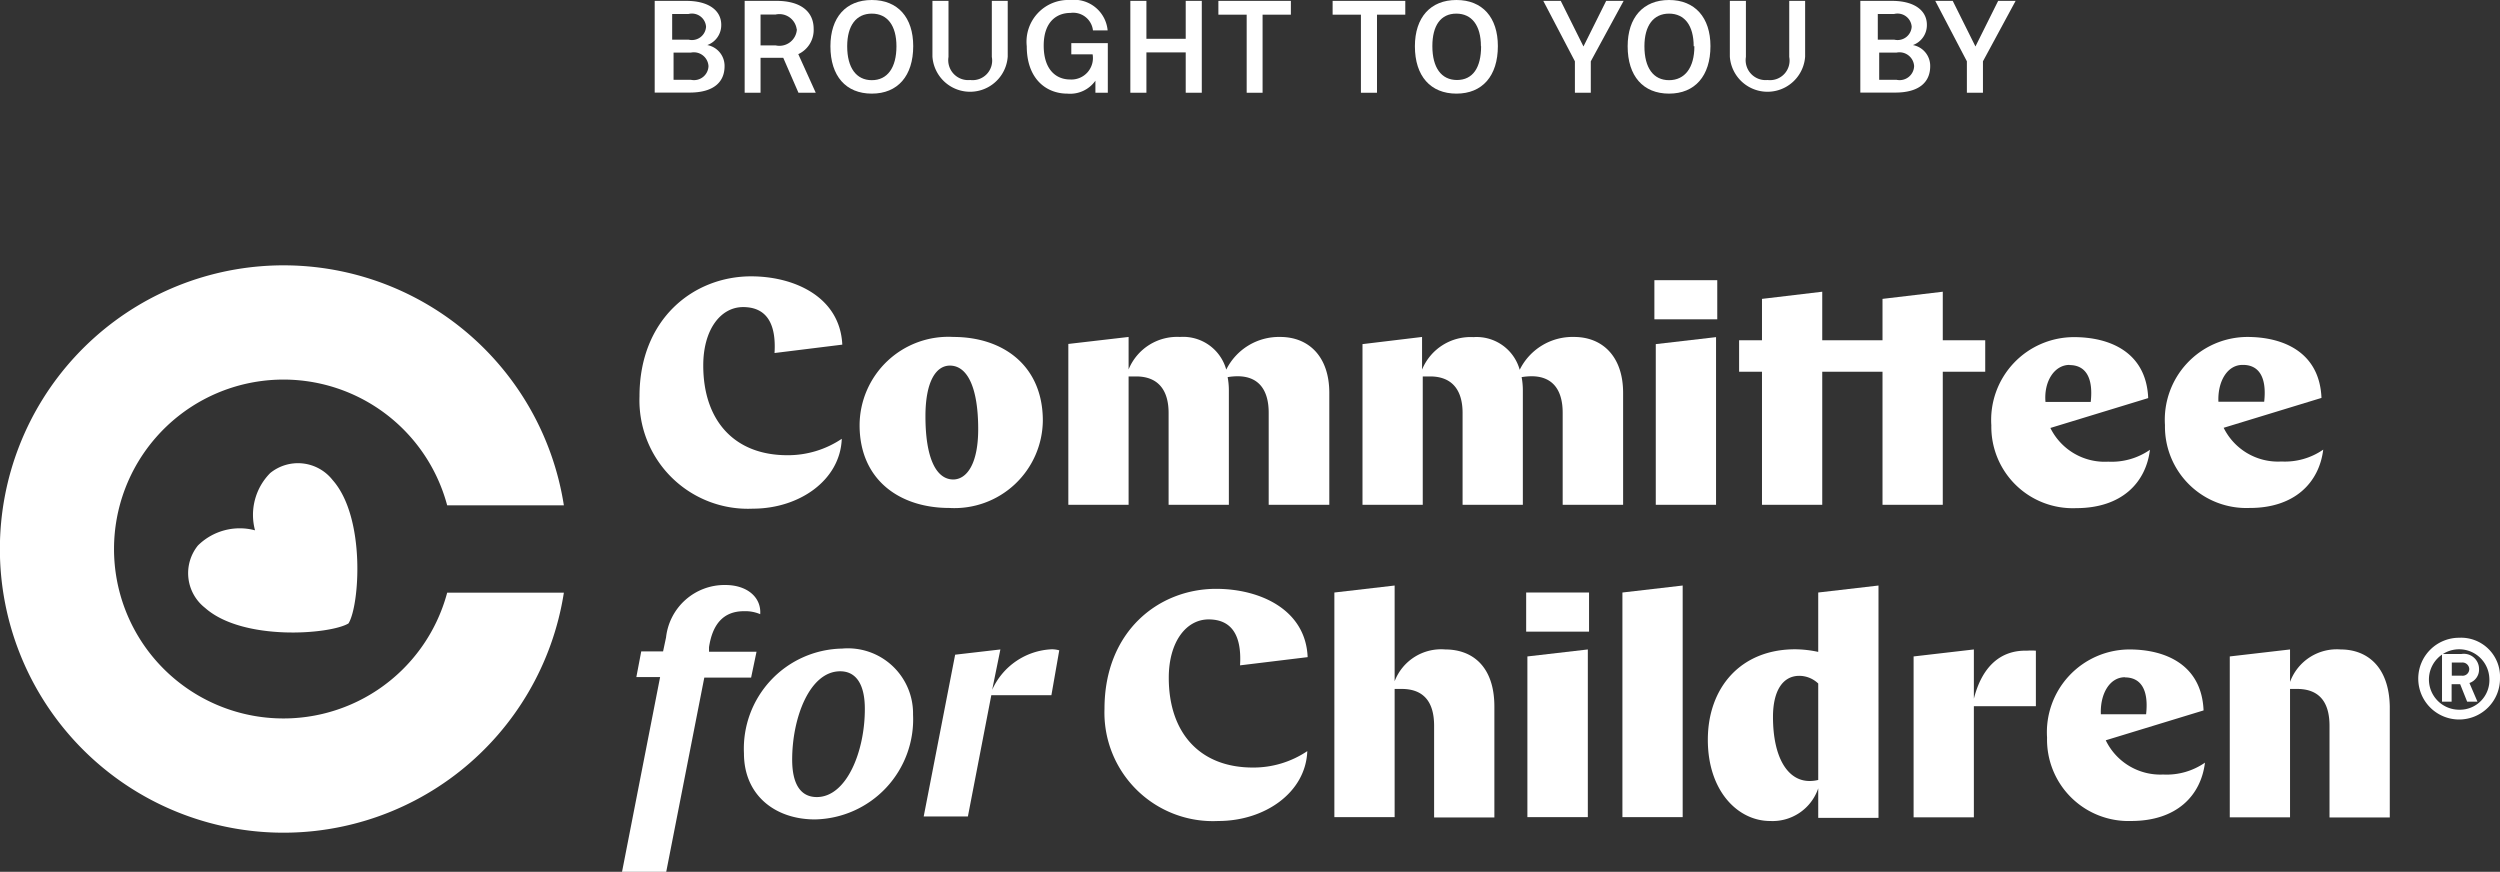
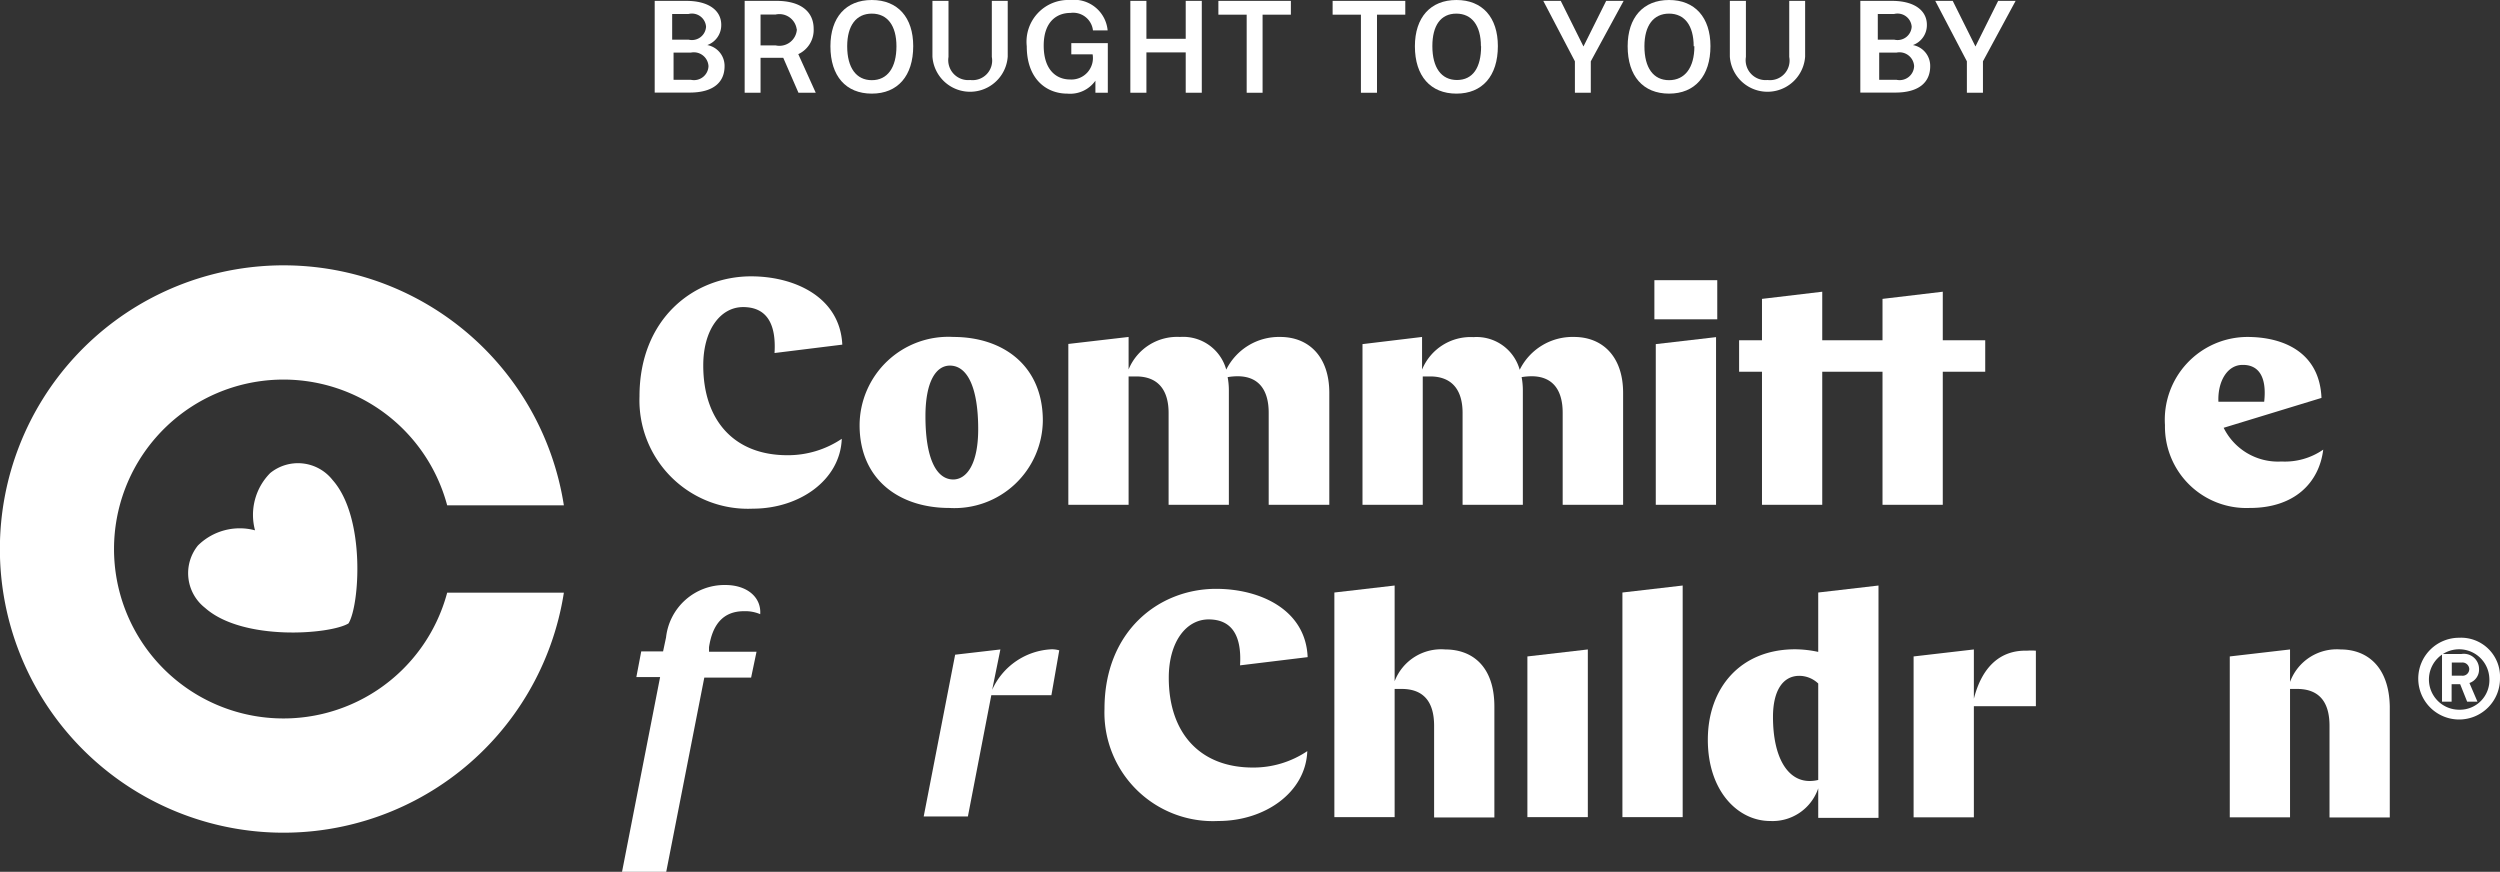
<svg xmlns="http://www.w3.org/2000/svg" id="Layer_1" data-name="Layer 1" viewBox="0 0 143.12 49.91">
  <rect x="0" y="0" width="143.12" height="49.91" fill="#333333" stroke="none" />
  <defs>
    <style>.cls-1{fill:#fff;}</style>
  </defs>
  <title>cfc-tagwithbtyb-RIGHTEDGE-cmyk-outlines (1)</title>
  <path class="cls-1" d="M41.48,3.79h0c0,0.91-.63,1.51-2,1.51h-2V0.05h1.81c1.28,0,2,.55,2,1.37h0a1.21,1.21,0,0,1-.8,1.16A1.21,1.21,0,0,1,41.48,3.79Zm-3-3V2.27h0.94a0.81,0.81,0,0,0,1-.74h0a0.81,0.81,0,0,0-1-.73H38.45Zm2.08,3a0.84,0.84,0,0,0-1-.78h-1V4.57h1a0.83,0.83,0,0,0,1-.8h0Z" />
  <path class="cls-1" d="M45.71,5.31l-0.87-2-0.39,0H43.54v2H42.63V0.05h1.83c1.32,0,2.12.57,2.12,1.6h0A1.52,1.52,0,0,1,45.7,3.1l1,2.21h-1Zm-0.1-3.63h0a1,1,0,0,0-1.2-.85H43.54V2.6h0.87A1,1,0,0,0,45.62,1.67Z" />
  <path class="cls-1" d="M47.54,2.65h0C47.54,1,48.42,0,49.91,0s2.37,1,2.37,2.64h0c0,1.71-.89,2.72-2.37,2.72S47.54,4.36,47.54,2.65Zm3.78,0h0c0-1.19-.52-1.87-1.41-1.87s-1.41.68-1.41,1.87h0c0,1.23.52,1.94,1.41,1.94S51.32,3.88,51.32,2.65Z" />
  <path class="cls-1" d="M57.69,0.05V3.24a2.16,2.16,0,0,1-4.31,0V0.05H54.3V3.26a1.14,1.14,0,0,0,1.24,1.32,1.12,1.12,0,0,0,1.24-1.32V0.05h0.92Z" />
  <path class="cls-1" d="M63.42,2.47V5.31H62.71V4.62a1.77,1.77,0,0,1-1.61.74c-1.2,0-2.32-.84-2.32-2.71h0A2.39,2.39,0,0,1,61.26,0a1.93,1.93,0,0,1,2.15,1.74v0H62.57v0a1.14,1.14,0,0,0-1.29-1c-0.78,0-1.53.5-1.53,1.87h0c0,1.38.71,1.94,1.51,1.94a1.23,1.23,0,0,0,1.29-1.44H61.33V2.47h2.09Z" />
  <path class="cls-1" d="M68.8,0.05V5.31H67.88V3H65.63V5.31H64.71V0.05h0.92V2.22h2.25V0.05H68.8Z" />
  <path class="cls-1" d="M73.9,0.84H72.28V5.31H71.37V0.84H69.75V0.05H73.9V0.84Z" />
  <path class="cls-1" d="M80.45,0.84H78.83V5.31H77.91V0.84H76.29V0.05h4.16V0.84Z" />
  <path class="cls-1" d="M81,2.65h0C81,1,81.89,0,83.38,0s2.37,1,2.37,2.64h0c0,1.71-.89,2.72-2.37,2.72S81,4.36,81,2.65Zm3.78,0h0c0-1.19-.52-1.87-1.41-1.87S82,1.46,82,2.64h0c0,1.23.51,1.94,1.41,1.94S84.79,3.88,84.79,2.65Z" />
  <path class="cls-1" d="M91.07,3.51v1.8H90.16V3.51L88.35,0.05h1l1.3,2.61,1.3-2.61h1Z" />
  <path class="cls-1" d="M93.18,2.65h0C93.18,1,94.07,0,95.55,0s2.37,1,2.37,2.64h0c0,1.71-.89,2.72-2.37,2.72S93.18,4.36,93.18,2.65Zm3.78,0h0c0-1.19-.52-1.87-1.41-1.87s-1.41.68-1.41,1.87h0c0,1.23.51,1.94,1.41,1.94S97,3.88,97,2.65Z" />
  <path class="cls-1" d="M103.34,0.05V3.24a2.16,2.16,0,0,1-4.31,0V0.05h0.92V3.26a1.14,1.14,0,0,0,1.24,1.32,1.12,1.12,0,0,0,1.24-1.32V0.05h0.92Z" />
  <path class="cls-1" d="M110.5,3.79h0c0,0.91-.63,1.51-2,1.51h-2V0.05h1.81c1.28,0,2,.55,2,1.37h0a1.21,1.21,0,0,1-.8,1.16A1.21,1.21,0,0,1,110.5,3.79Zm-3-3V2.27h0.94a0.81,0.81,0,0,0,1-.74h0a0.81,0.81,0,0,0-1-.73h-0.93Zm2.08,3a0.84,0.84,0,0,0-1-.78h-1V4.57h1a0.83,0.83,0,0,0,1-.8h0Z" />
  <path class="cls-1" d="M113.52,3.51v1.8H112.6V3.51l-1.81-3.46h1l1.3,2.61,1.3-2.61h1Z" />
  <path class="cls-1" d="M11.33,31.23a2.52,2.52,0,0,0,.41,3.57c2.16,1.92,7.17,1.52,8.21.89,0.63-1,1-6.06-.91-8.21a2.52,2.52,0,0,0-3.57-.4,3.4,3.4,0,0,0-.87,3.28A3.4,3.4,0,0,0,11.33,31.23Z" />
  <path class="cls-1" d="M25.6,28.93h6.68a16.24,16.24,0,1,0,0,5H25.6A9.7,9.7,0,1,1,25.6,28.93Z" />
  <path class="cls-1" d="M43.1,29.12c2.65,0,5-1.62,5.09-4a5.52,5.52,0,0,1-3.12.94c-3,0-4.81-1.95-4.81-5.14,0-2.06,1-3.34,2.28-3.34s1.91,0.86,1.8,2.63l3.88-.48C48.09,17,45.48,15.82,43,15.82c-3.29,0-6.39,2.43-6.39,6.87A6.21,6.21,0,0,0,43.1,29.12Z" />
  <path class="cls-1" d="M54.58,19.29a5.08,5.08,0,0,0-5.37,5.05c0,3.12,2.28,4.74,5.14,4.74a5.06,5.06,0,0,0,5.35-5C59.7,20.93,57.42,19.29,54.58,19.29Zm0,8.16c-1,0-1.6-1.25-1.6-3.62,0-2,.61-2.9,1.4-2.9,1,0,1.62,1.25,1.62,3.64C56,26.55,55.35,27.45,54.56,27.45Z" />
  <path class="cls-1" d="M64.62,21.55l0.42,0c1.25,0,1.86.77,1.86,2.09V28.9h3.45V22.38a4.12,4.12,0,0,0-.07-0.79,3.48,3.48,0,0,1,.57-0.05c1.18,0,1.78.75,1.78,2.09V28.9h3.47V22.49c0-2.08-1.18-3.2-2.81-3.2a3.37,3.37,0,0,0-3.09,1.87,2.56,2.56,0,0,0-2.65-1.87,3,3,0,0,0-2.94,1.86V19.29l-3.45.4V28.9h3.45V21.55Z" />
  <path class="cls-1" d="M92.92,28.9V22.49c0-2.08-1.18-3.2-2.81-3.2A3.37,3.37,0,0,0,87,21.17a2.56,2.56,0,0,0-2.65-1.87,3,3,0,0,0-2.94,1.86V19.29L78,19.7V28.9h3.45V21.55l0.42,0c1.25,0,1.86.77,1.86,2.09V28.9h3.45V22.38a4.12,4.12,0,0,0-.07-0.79,3.49,3.49,0,0,1,.57-0.05c1.18,0,1.78.75,1.78,2.09V28.9h3.47Z" />
  <rect class="cls-1" x="94.71" y="16.04" width="3.6" height="2.24" />
  <polygon class="cls-1" points="98.24 19.3 94.79 19.7 94.79 28.9 98.24 28.9 98.24 19.3" />
  <polygon class="cls-1" points="107.77 28.9 111.22 28.9 111.22 21.28 113.65 21.28 113.65 19.48 111.22 19.48 111.22 16.7 107.77 17.11 107.77 19.48 106.75 19.48 106.46 19.48 104.32 19.48 104.32 16.7 100.87 17.11 100.87 19.48 99.56 19.48 99.56 21.28 100.87 21.28 100.87 28.9 104.32 28.9 104.32 21.28 106.46 21.28 106.75 21.28 107.77 21.28 107.77 28.9" />
-   <path class="cls-1" d="M118.85,29.09c2.63,0,4-1.47,4.23-3.34a3.85,3.85,0,0,1-2.39.68,3.47,3.47,0,0,1-3.31-1.93l5.6-1.71c-0.11-2.63-2.2-3.49-4.24-3.49A4.74,4.74,0,0,0,114,24.35,4.66,4.66,0,0,0,118.85,29.09Zm-0.37-8.19c0.81,0,1.38.57,1.21,2.11H117.1C117,21.85,117.6,20.89,118.48,20.89Z" />
  <path class="cls-1" d="M133,25.74a3.85,3.85,0,0,1-2.39.68,3.47,3.47,0,0,1-3.31-1.93l5.6-1.71c-0.11-2.63-2.2-3.49-4.24-3.49a4.74,4.74,0,0,0-4.72,5.05,4.66,4.66,0,0,0,4.83,4.74C131.37,29.09,132.77,27.62,133,25.74Zm-4.59-4.85c0.81,0,1.38.57,1.21,2.11H127C126.95,21.85,127.5,20.89,128.38,20.89Z" />
  <path class="cls-1" d="M74.86,37.62c-0.11-2.72-2.72-3.91-5.24-3.91-3.29,0-6.39,2.43-6.39,6.87A6.21,6.21,0,0,0,69.75,47c2.65,0,5-1.62,5.09-4a5.52,5.52,0,0,1-3.12.94c-3,0-4.81-1.95-4.81-5.14,0-2.06,1-3.34,2.28-3.34s1.91,0.86,1.8,2.63Z" />
  <path class="cls-1" d="M82.74,37.18A2.85,2.85,0,0,0,79.84,39V33.52l-3.45.4V46.78h3.45V39.44l0.4,0c1.27,0,1.86.75,1.86,2.11v5.25h3.45V40.45C85.55,38.13,84.27,37.18,82.74,37.18Z" />
  <polygon class="cls-1" points="87.44 46.78 90.9 46.78 90.9 37.18 87.44 37.58 87.44 46.78" />
-   <rect class="cls-1" x="87.37" y="33.92" width="3.6" height="2.24" />
  <polygon class="cls-1" points="92.88 46.78 96.33 46.78 96.33 33.52 92.88 33.92 92.88 46.78" />
  <path class="cls-1" d="M104.09,37.32a6.54,6.54,0,0,0-1.32-.15c-3.14,0-5,2.22-5,5.18S99.51,47,101.33,47a2.76,2.76,0,0,0,2.76-1.87v1.69h3.45V33.52l-3.45.4v3.4Zm0,7.33a2,2,0,0,1-.5.06c-1.25,0-2.09-1.34-2.09-3.67,0-1.51.57-2.35,1.51-2.35a1.58,1.58,0,0,1,1.08.44v5.53Z" />
  <path class="cls-1" d="M113,40V37.18l-3.45.4v9.21H113V40.43h3.55V37.25a3.52,3.52,0,0,0-.51,0C114.5,37.21,113.46,38.19,113,40Z" />
-   <path class="cls-1" d="M120.55,42.38l5.6-1.71c-0.11-2.63-2.2-3.49-4.24-3.49a4.74,4.74,0,0,0-4.72,5.05A4.66,4.66,0,0,0,122,47c2.63,0,4-1.47,4.23-3.34a3.85,3.85,0,0,1-2.39.68A3.47,3.47,0,0,1,120.55,42.38Zm1.1-3.6c0.81,0,1.38.57,1.21,2.11h-2.59C120.22,39.73,120.77,38.77,121.65,38.77Z" />
  <path class="cls-1" d="M134,37.18a2.85,2.85,0,0,0-2.9,1.86V37.18l-3.45.4v9.21h3.45V39.44l0.4,0c1.27,0,1.86.75,1.86,2.11v5.25h3.45V40.45C136.77,38.13,135.48,37.18,134,37.18Z" />
  <path class="cls-1" d="M43.31,37.31H40.59l0-.26c0.19-1.26.78-2.06,2-2.06a2.18,2.18,0,0,1,.93.17c0.07-.95-0.73-1.67-2-1.67a3.37,3.37,0,0,0-3.39,3l-0.17.8H36.71l-0.28,1.47h1.36L35.61,49.91h2.53l2.18-11.12H43Z" />
-   <path class="cls-1" d="M48.21,37.13a5.73,5.73,0,0,0-5.62,6c0,2.4,1.79,3.78,4.06,3.78a5.73,5.73,0,0,0,5.62-6A3.73,3.73,0,0,0,48.21,37.13Zm-1.45,8.5c-0.95,0-1.41-.78-1.41-2.14,0-2.4,1-5.06,2.75-5.06,0.93,0,1.41.78,1.41,2.14C49.52,43,48.47,45.63,46.76,45.63Z" />
  <path class="cls-1" d="M56.8,39.49l0.47-2.31-2.59.3-1.8,9.26h2.53l1.34-6.94h3.44l0.45-2.57a1.59,1.59,0,0,0-.43-0.06A3.93,3.93,0,0,0,56.8,39.49Z" />
  <path class="cls-1" d="M143.12,38.83a2.34,2.34,0,1,1-2.34-2.32A2.23,2.23,0,0,1,143.12,38.83Zm-0.61,0a1.73,1.73,0,1,0-1.73,1.8A1.69,1.69,0,0,0,142.51,38.83Zm-0.59-.54h0a0.81,0.81,0,0,1-.55.81l0.46,1.07h-0.59l-0.4-1h-0.49v1h-0.55V37.44h1.11A0.87,0.87,0,0,1,141.92,38.28Zm-1.56.39h0.56a0.38,0.38,0,0,0,.44-0.38h0a0.39,0.39,0,0,0-.44-0.37h-0.56v0.75Z" />
</svg>